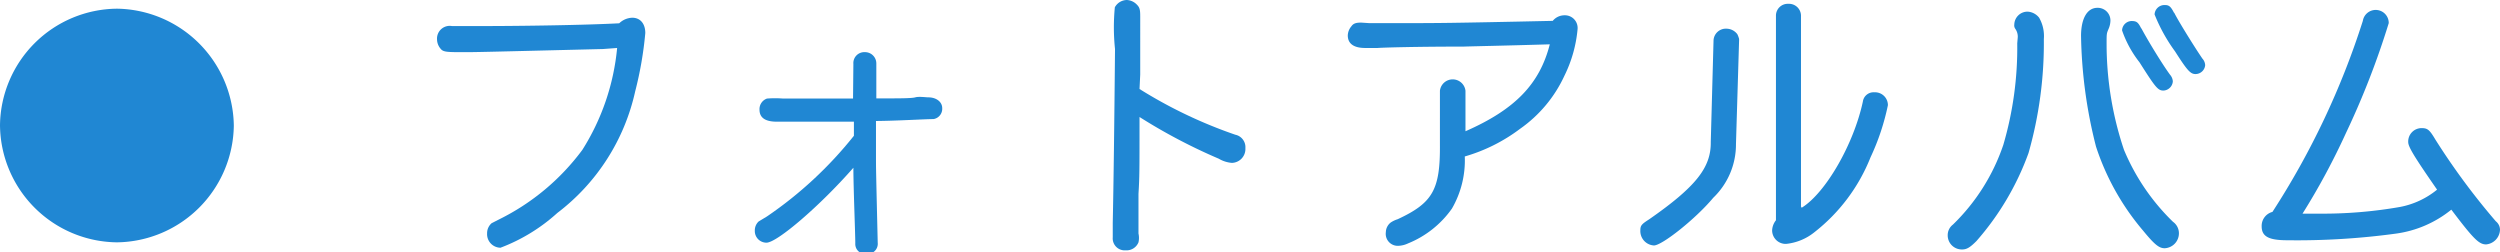
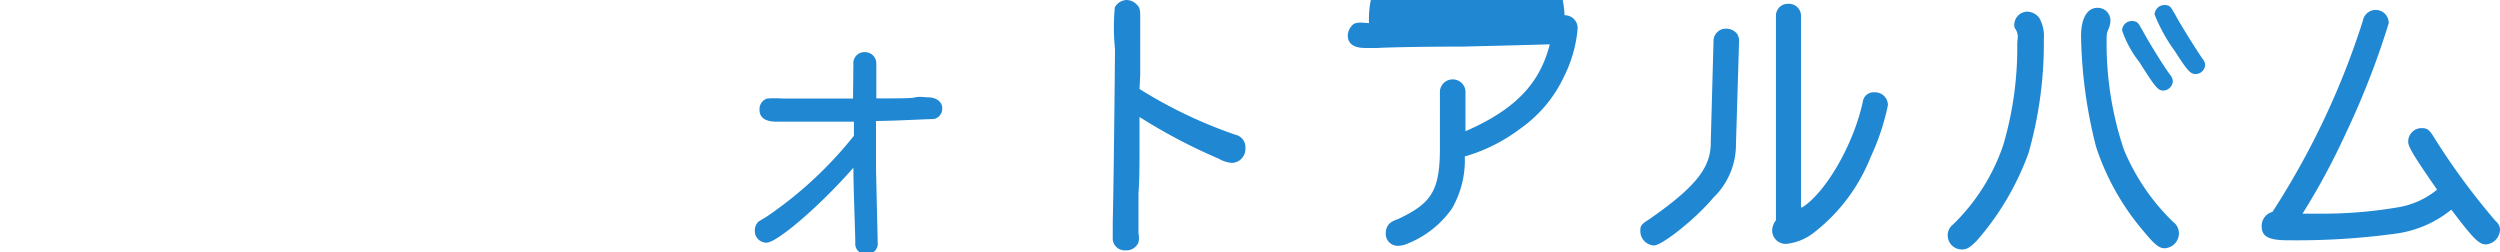
<svg xmlns="http://www.w3.org/2000/svg" viewBox="0 0 143.81 14.5">
  <defs>
    <style>.cls-1{fill:#2087d3;}</style>
  </defs>
  <title>pnavi03</title>
  <g id="レイヤー_5" data-name="レイヤー 5">
-     <path class="cls-1" d="M13.45,7.23a6.81,6.81,0,0,1-6.72,6.71A6.8,6.8,0,0,1,0,7.2,6.79,6.79,0,0,1,6.74.5,6.82,6.82,0,0,1,13.45,7.23Z" />
-     <path class="cls-1" d="M34.69,2.82c-7.3.18-7.3.18-8,.18-.93,0-1.18,0-1.33-.18a.84.84,0,0,1-.22-.56A.73.73,0,0,1,26,1.5l.45,0c.27,0,.56,0,1.07,0,2.61,0,6.24-.06,8.1-.16a1.13,1.13,0,0,1,.75-.32c.46,0,.75.34.75.88a20.87,20.87,0,0,1-.58,3.35,12.05,12.05,0,0,1-4.48,7,10.28,10.28,0,0,1-3.27,2,.78.78,0,0,1-.77-.82.76.76,0,0,1,.26-.59s0,0,.43-.22a13.26,13.26,0,0,0,4.79-4,13.3,13.3,0,0,0,2-5.86Z" />
    <path class="cls-1" d="M49.09,3.68A.63.63,0,0,1,49.75,3a.65.65,0,0,1,.66.66v2h.24c1.07,0,1.79,0,2-.06s.61,0,.75,0c.46,0,.8.26.8.62a.6.6,0,0,1-.5.63c-.46,0-2.08.1-3.31.11,0,.77,0,1.22,0,2s0,.72.1,5a.58.58,0,0,1-.64.64A.57.57,0,0,1,49.2,14c0-.58-.11-3.22-.11-4.35-1.92,2.19-4.39,4.31-5,4.31a.67.67,0,0,1-.67-.69.7.7,0,0,1,.22-.53l.48-.29a22.77,22.77,0,0,0,5-4.64V7h-.35L45.31,7l-.62,0c-.66,0-1-.22-1-.69a.64.64,0,0,1,.43-.64,5.77,5.77,0,0,1,.93,0h2.4l.77,0h.85Z" />
    <path class="cls-1" d="M65.55,5.12a26.84,26.84,0,0,0,5.51,2.63.73.73,0,0,1,.58.77.8.8,0,0,1-.78.85,1.77,1.77,0,0,1-.75-.24,32,32,0,0,1-4.56-2.4c0,3.2,0,3.42-.06,4.43,0,1.2,0,2,0,2.27a1.17,1.17,0,0,1,0,.51.74.74,0,0,1-.74.46.69.69,0,0,1-.74-.75c0-.21,0-.48,0-.83q.07-3.36.13-10A12,12,0,0,1,64.13.42.8.8,0,0,1,64.82,0a.85.85,0,0,1,.58.27c.16.16.19.29.19.67l0,.3V3.6l0,.69Z" />
-     <path class="cls-1" d="M78.75,1.33c.59,0,1.23,0,2.29,0,1.5,0,2.37,0,8.28-.13A.87.87,0,0,1,90,.88a.73.73,0,0,1,.75.78A7.57,7.57,0,0,1,90,4.34a7.62,7.62,0,0,1-2.56,3.07A9.76,9.76,0,0,1,84.26,9a5.53,5.53,0,0,1-.74,3A5.7,5.7,0,0,1,81,14a1.43,1.43,0,0,1-.56.14.69.69,0,0,1-.72-.79A.72.72,0,0,1,80,12.8a1.56,1.56,0,0,1,.4-.19c2-.93,2.45-1.68,2.43-4.27V5.22a.74.74,0,0,1,1.47,0V7.55c2.85-1.25,4.27-2.72,4.85-5-2.71.08-4.35.11-4.95.13-2.85,0-4.77.06-4.95.08l-.72,0c-.67,0-1-.26-1-.72a.85.85,0,0,1,.21-.53c.11-.16.26-.21.56-.21Z" />
+     <path class="cls-1" d="M78.75,1.33A.87.87,0,0,1,90,.88a.73.73,0,0,1,.75.78A7.57,7.57,0,0,1,90,4.34a7.62,7.62,0,0,1-2.56,3.07A9.76,9.76,0,0,1,84.26,9a5.53,5.53,0,0,1-.74,3A5.7,5.7,0,0,1,81,14a1.43,1.43,0,0,1-.56.14.69.69,0,0,1-.72-.79A.72.72,0,0,1,80,12.8a1.56,1.56,0,0,1,.4-.19c2-.93,2.45-1.68,2.43-4.27V5.22a.74.74,0,0,1,1.47,0V7.55c2.85-1.25,4.27-2.72,4.85-5-2.71.08-4.35.11-4.95.13-2.85,0-4.77.06-4.95.08l-.72,0c-.67,0-1-.26-1-.72a.85.85,0,0,1,.21-.53c.11-.16.26-.21.56-.21Z" />
    <path class="cls-1" d="M99.86,8.28a4.25,4.25,0,0,1-1.31,3.1c-1,1.2-2.94,2.74-3.41,2.74a.83.83,0,0,1-.78-.88c0-.27.08-.35.5-.62,2.72-1.89,3.57-3,3.55-4.45l.16-5.86a.71.71,0,0,1,.75-.66.79.79,0,0,1,.62.32,1.45,1.45,0,0,1,.1.27l0,.06Zm3.78,3.67c1.38-.85,3-3.67,3.52-6.11a.62.62,0,0,1,.66-.53.74.74,0,0,1,.78.74,13.39,13.39,0,0,1-1,3,10.27,10.27,0,0,1-3.23,4.31,3.09,3.09,0,0,1-1.63.67.78.78,0,0,1-.8-.77,1,1,0,0,1,.22-.59V.88a.68.68,0,0,1,.72-.66.69.69,0,0,1,.72.66v11Z" />
    <path class="cls-1" d="M116.07,2.14a.78.78,0,0,0-.14-.48.33.33,0,0,1-.06-.24.76.76,0,0,1,.77-.75.91.91,0,0,1,.66.35,2.12,2.12,0,0,1,.27,1.23,23.11,23.11,0,0,1-.88,6.55,15.84,15.84,0,0,1-3,5.07c-.37.37-.56.48-.82.48a.81.81,0,0,1-.83-.82.76.76,0,0,1,.3-.61,11.53,11.53,0,0,0,2.9-4.59,19.85,19.85,0,0,0,.8-5.84Zm5.33-.93a1.26,1.26,0,0,1-.11.46c-.11.26-.11.27-.11.85a19.13,19.13,0,0,0,1,6.1A12.43,12.43,0,0,0,125,12.76a.81.81,0,0,1,.34.64.86.86,0,0,1-.82.88c-.32,0-.58-.21-1.23-1a14.31,14.31,0,0,1-2.72-4.85,27.32,27.32,0,0,1-.86-6.36c0-1,.35-1.62.94-1.62A.73.73,0,0,1,121.4,1.22Zm1.78.42c.43.8,1.23,2.1,1.65,2.67a.64.64,0,0,1,.16.38.57.57,0,0,1-.54.53c-.32,0-.46-.18-1.38-1.63a6.27,6.27,0,0,1-1-1.83.56.56,0,0,1,.59-.54C122.92,1.22,123,1.3,123.17,1.63Zm1.89-.9c.16.35,1.14,1.94,1.62,2.64a.6.6,0,0,1,.16.38.56.56,0,0,1-.56.51c-.29,0-.48-.22-1.17-1.3A9.57,9.57,0,0,1,123.94.83a.57.57,0,0,1,.59-.54C124.77.29,124.87.37,125.06.74Z" />
    <path class="cls-1" d="M135.92,1.2a.75.75,0,0,1,1.49.13,46.83,46.83,0,0,1-2.46,6.32,39.92,39.92,0,0,1-2.5,4.64l.94,0a25.79,25.79,0,0,0,4.64-.38,4.77,4.77,0,0,0,2.16-1c-1.31-1.89-1.66-2.46-1.66-2.74a.77.77,0,0,1,.77-.8c.35,0,.46.1.8.67a39.72,39.72,0,0,0,3.47,4.69.63.63,0,0,1,.24.48.88.88,0,0,1-.8.85c-.42,0-.75-.35-2-2a6.42,6.42,0,0,1-3.2,1.38,42,42,0,0,1-6.24.38c-1.07,0-1.47-.22-1.47-.8a.83.83,0,0,1,.62-.83A45.57,45.57,0,0,0,135.92,1.2Z" />
  </g>
</svg>